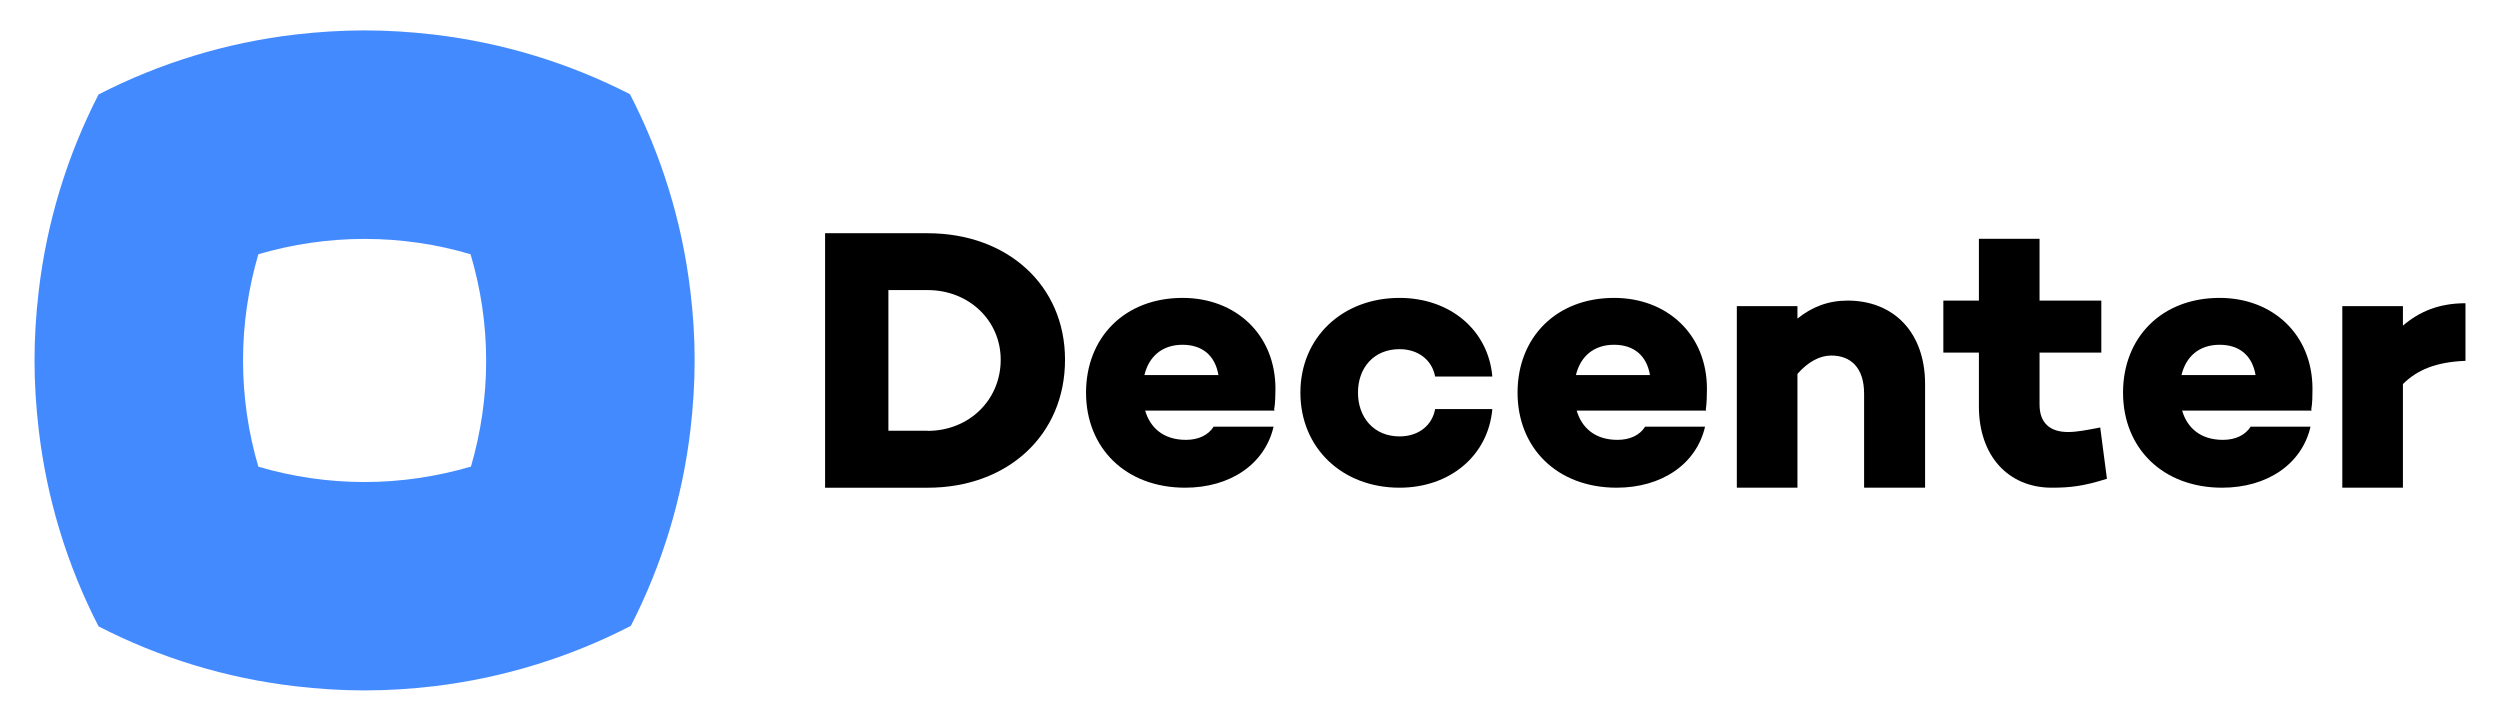
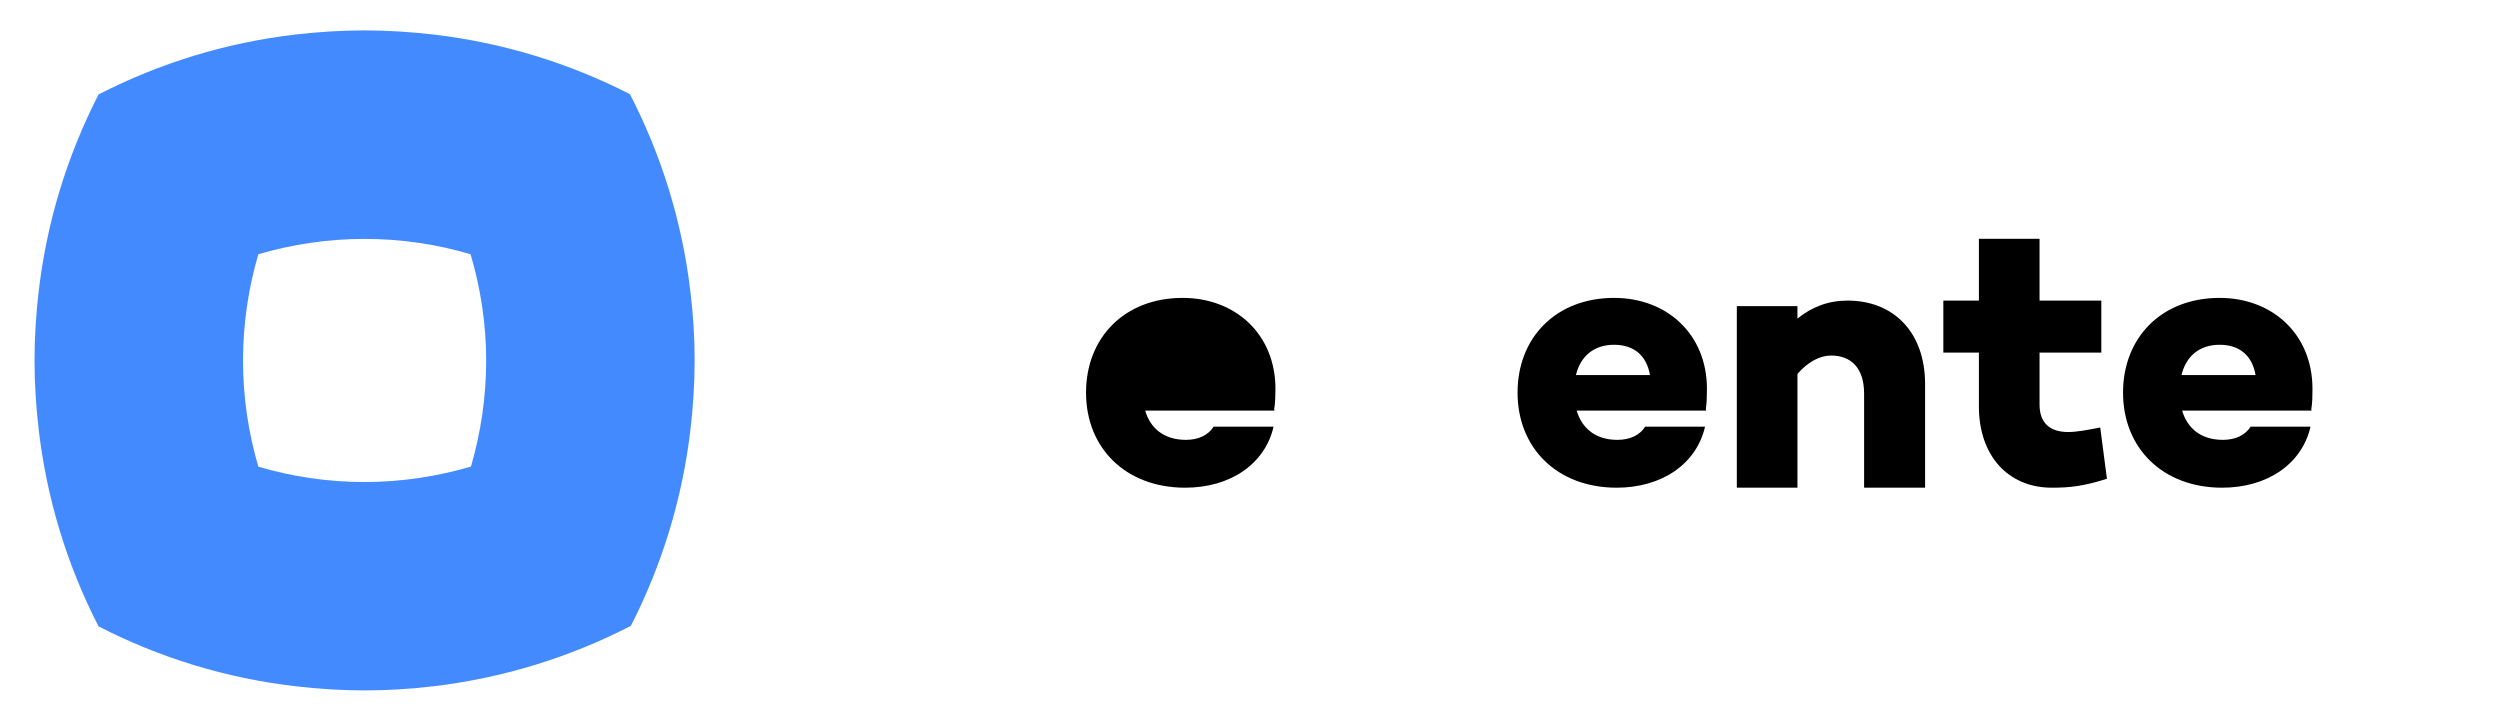
<svg xmlns="http://www.w3.org/2000/svg" version="1.1" id="레이어_1" x="0px" y="0px" width="89px" height="25.333px" viewBox="0 31.667 89 25.333" enable-background="new 0 31.667 89 25.333" xml:space="preserve">
  <g>
    <g>
      <g>
-         <path d="M33.024,39.97c2.84,0,4.891,1.853,4.891,4.503c0,2.691-2.051,4.557-4.891,4.557h-3.651v-9.06H33.024z M33.024,47.006     c1.465,0,2.601-1.091,2.601-2.533c0-1.397-1.131-2.479-2.601-2.479h-1.397v5.007h1.397V47.006z" />
-         <path d="M45.36,46.244l0.015,0.041h-4.607c0.171,0.586,0.626,1.041,1.451,1.041c0.451,0,0.798-0.171,0.987-0.47h2.133     c-0.307,1.336-1.546,2.173-3.147,2.173c-2.118,0-3.529-1.411-3.529-3.384c0-1.961,1.371-3.373,3.439-3.373     c1.879,0,3.304,1.294,3.304,3.237C45.402,45.754,45.402,46.006,45.36,46.244z M40.741,45.019h2.636     c-0.122-0.708-0.586-1.078-1.28-1.078C41.367,43.941,40.898,44.365,40.741,45.019z" />
-         <path d="M51.09,46.23h2.037c-0.148,1.668-1.519,2.799-3.304,2.799c-2.038,0-3.529-1.411-3.529-3.384     c0-1.961,1.491-3.373,3.529-3.373c1.785,0,3.159,1.132,3.304,2.799H51.09c-0.107-0.585-0.6-0.974-1.267-0.974     c-0.919,0-1.479,0.667-1.479,1.547c0,0.878,0.56,1.559,1.479,1.559C50.495,47.204,50.985,46.817,51.09,46.23z" />
+         <path d="M45.36,46.244l0.015,0.041h-4.607c0.171,0.586,0.626,1.041,1.451,1.041c0.451,0,0.798-0.171,0.987-0.47h2.133     c-0.307,1.336-1.546,2.173-3.147,2.173c-2.118,0-3.529-1.411-3.529-3.384c0-1.961,1.371-3.373,3.439-3.373     c1.879,0,3.304,1.294,3.304,3.237C45.402,45.754,45.402,46.006,45.36,46.244z M40.741,45.019c-0.122-0.708-0.586-1.078-1.28-1.078C41.367,43.941,40.898,44.365,40.741,45.019z" />
        <path d="M60.727,46.244l0.014,0.041h-4.611c0.172,0.586,0.627,1.041,1.452,1.041c0.451,0,0.798-0.171,0.986-0.47H60.7     c-0.307,1.336-1.546,2.173-3.146,2.173c-2.118,0-3.529-1.411-3.529-3.384c0-1.961,1.369-3.373,3.439-3.373     c1.88,0,3.303,1.294,3.303,3.237C60.763,45.754,60.763,46.006,60.727,46.244z M56.103,45.019h2.636     c-0.121-0.708-0.585-1.078-1.28-1.078C56.729,43.941,56.26,44.365,56.103,45.019z" />
        <path d="M68.533,45.339v3.69h-2.171v-3.345c0-0.919-0.466-1.36-1.173-1.36c-0.401,0-0.825,0.225-1.2,0.653v4.052h-2.158v-6.463     h2.158v0.442c0.519-0.415,1.093-0.64,1.786-0.64C67.416,42.368,68.533,43.499,68.533,45.339z" />
        <path d="M75.007,48.711c-0.839,0.266-1.321,0.318-1.962,0.318c-1.559,0-2.596-1.144-2.596-2.889v-1.92h-1.266v-1.852h1.266v-2.2     h2.159v2.2h2.199v1.852h-2.199v1.852c0,0.654,0.374,0.975,1.015,0.975c0.307,0,0.666-0.068,1.145-0.162L75.007,48.711z" />
        <path d="M82.281,46.244l0.014,0.041h-4.611c0.172,0.586,0.627,1.041,1.452,1.041c0.45,0,0.798-0.171,0.987-0.47h2.132     c-0.307,1.336-1.546,2.173-3.146,2.173c-2.118,0-3.529-1.411-3.529-3.384c0-1.961,1.37-3.373,3.439-3.373     c1.88,0,3.305,1.294,3.305,3.237C82.323,45.754,82.323,46.006,82.281,46.244z M77.661,45.019h2.637     c-0.121-0.708-0.586-1.078-1.279-1.078C78.283,43.941,77.82,44.365,77.661,45.019z" />
-         <path d="M87.771,44.513c-1.05,0.041-1.717,0.32-2.227,0.826v3.69h-2.158v-6.463h2.158v0.694c0.572-0.491,1.267-0.798,2.227-0.798     V44.513z" />
      </g>
    </g>
    <path fill="#448AFF" d="M24.577,42.034c-0.297-2.501-1.041-4.863-2.15-7.013c-2.173-1.113-4.53-1.834-6.991-2.124   c-0.812-0.094-1.632-0.148-2.457-0.148c-0.833,0-1.654,0.054-2.47,0.148c-2.461,0.289-4.823,1.014-7,2.132   c-1.118,2.178-1.844,4.544-2.132,7.01C1.282,42.85,1.229,43.67,1.229,44.5c0,0.83,0.054,1.65,0.148,2.457   c0.289,2.466,1.01,4.832,2.132,7.009c2.177,1.122,4.543,1.844,7.009,2.132c0.812,0.095,1.632,0.148,2.461,0.148   c0.83,0,1.65-0.054,2.457-0.148c2.506-0.298,4.872-1.042,7.022-2.15c1.113-2.173,1.834-4.534,2.123-6.99   c0.094-0.813,0.148-1.633,0.148-2.457C24.73,43.666,24.676,42.841,24.577,42.034z M12.979,48.827c-1.298,0-2.569-0.188-3.782-0.546   c-0.356-1.212-0.545-2.483-0.545-3.781c0-1.298,0.189-2.569,0.545-3.782c1.213-0.356,2.484-0.546,3.782-0.546   c1.298,0,2.565,0.189,3.773,0.546c0.356,1.199,0.555,2.47,0.555,3.787c0,1.298-0.189,2.564-0.541,3.772   C15.562,48.629,14.295,48.827,12.979,48.827z" />
  </g>
</svg>